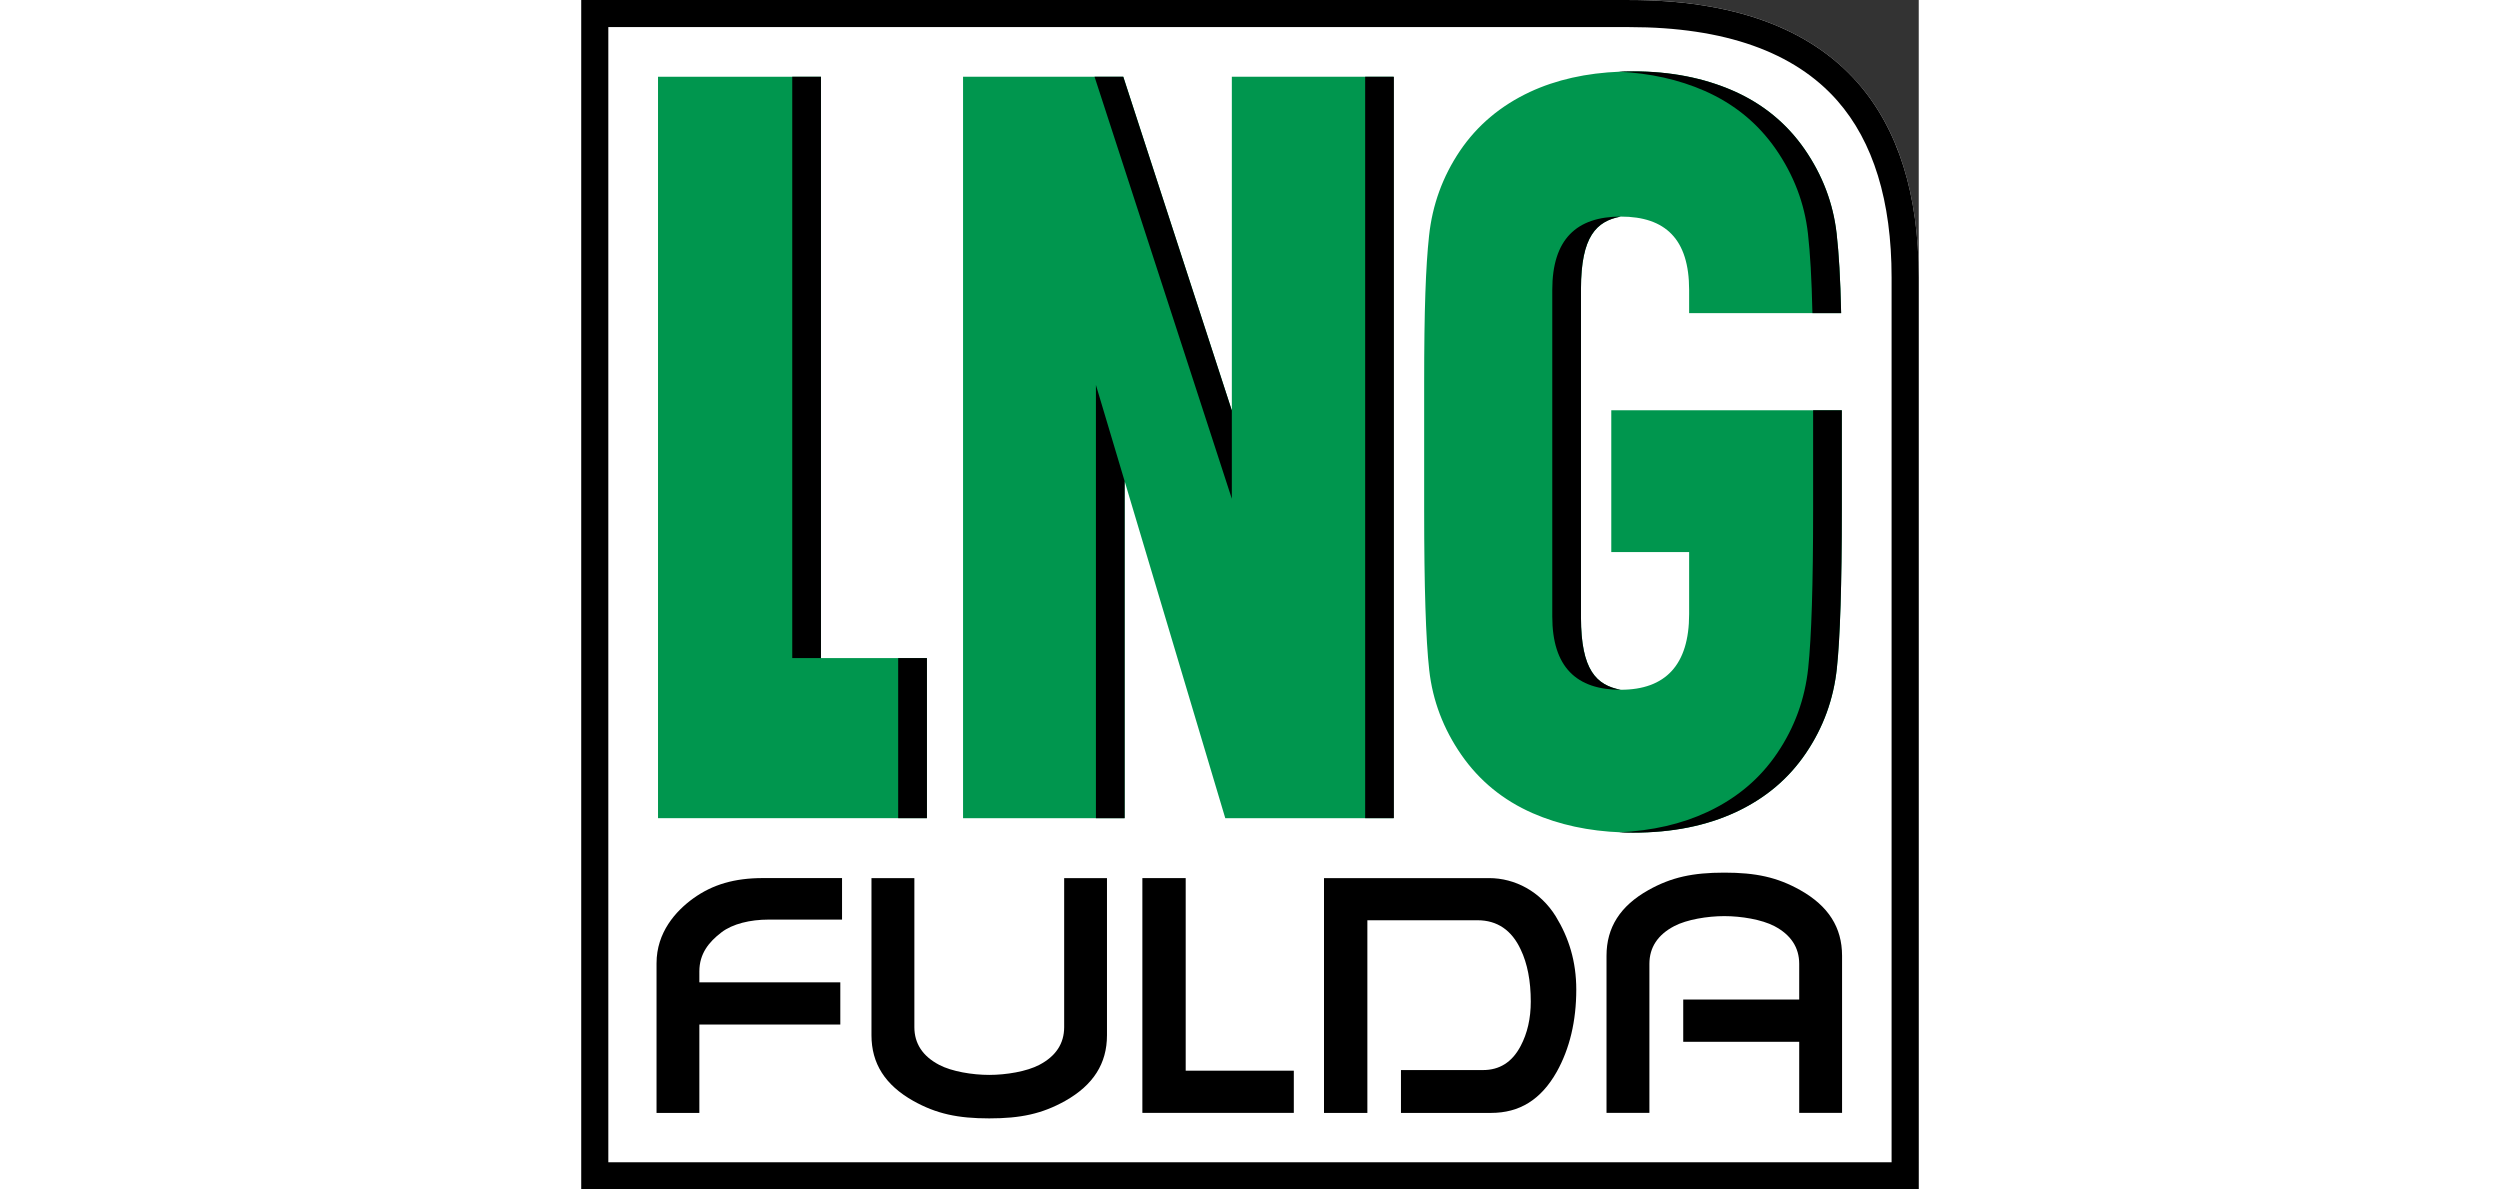
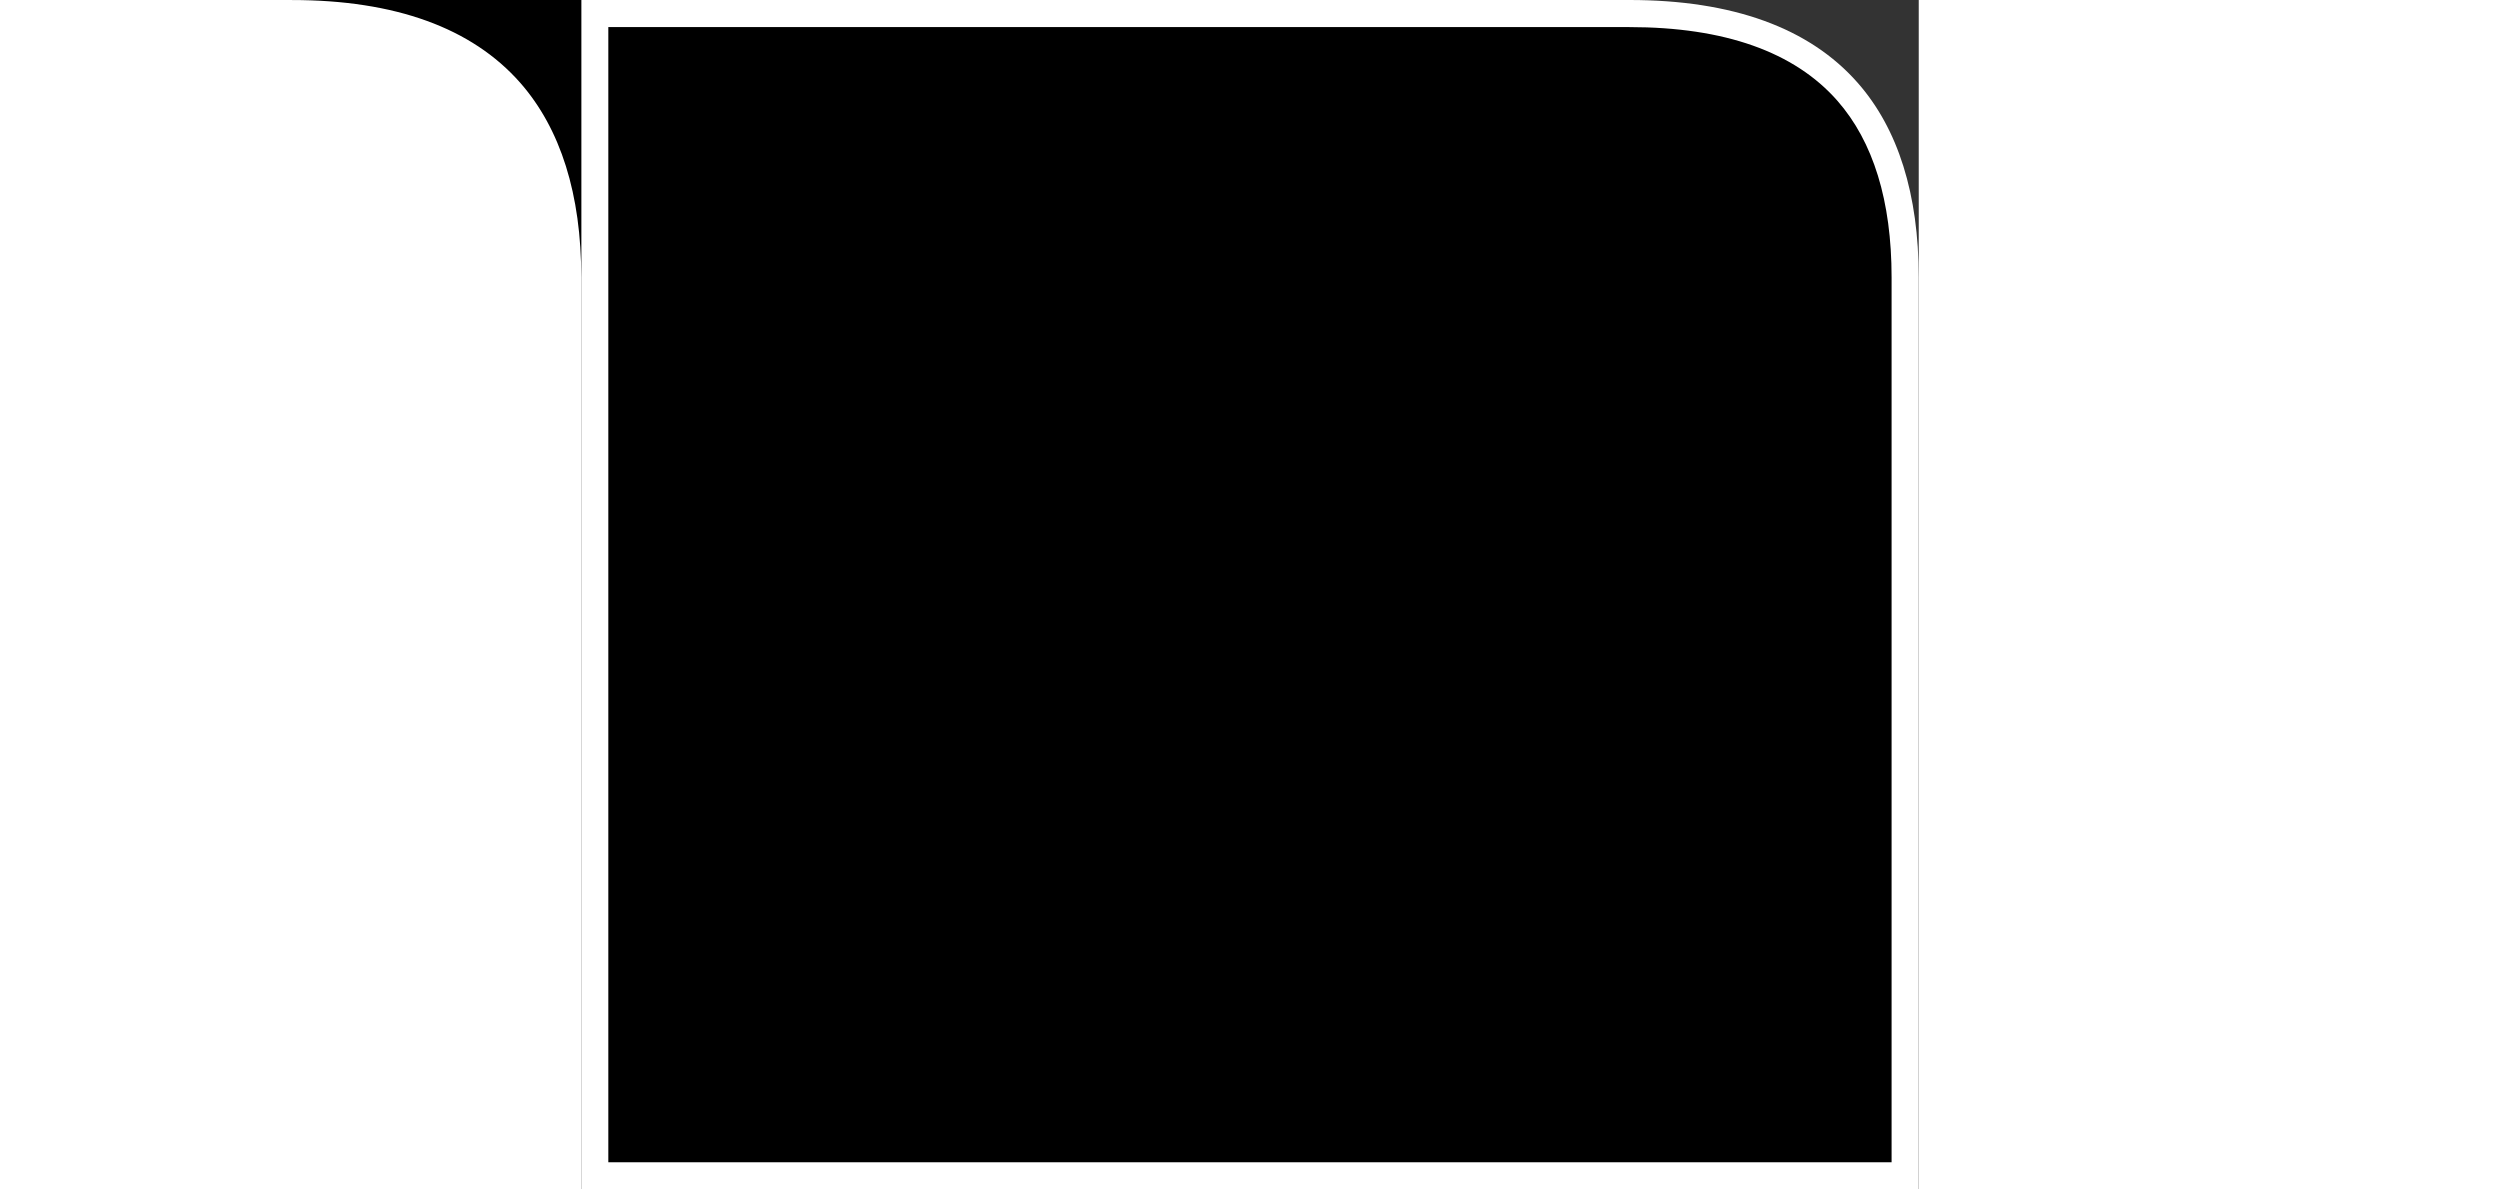
<svg xmlns="http://www.w3.org/2000/svg" enable-background="new 0 0 165 146.723" height="294" id="Ebene_1" preserveAspectRatio="xMidYMid meet" version="1.1" viewBox="0 0 165 146.723" width="618" x="0px" xml:space="preserve" y="0px">
  <rect x="0" y="0" width="165" height="146.723" fill="#333333" stroke="none" />
  <path d="M0,0v146.723h164.996V34.201c0-10.227-2.533-18.307-7.53-23.989C151.507,3.435,142.034,0,129.298,0H0" fill="#FFFFFF" />
  <path d="M127.07,50.617v17.487h9.604v7.67c0,6.247-2.914,9.319-8.441,9.319h-0.005  c-2.981-0.56-4.896-2.422-4.896-8.909V35.629c0-6.483,1.915-8.35,4.901-8.91c5.527,0,8.441,2.793,8.441,9.045v2.87h18.702h0.048  c-0.092-4.346-0.279-7.38-0.555-9.792c-0.419-3.762-1.741-7.24-3.96-10.443c-2.219-3.198-5.152-5.596-8.799-7.197  c-3.642-1.597-7.757-2.397-12.34-2.397c-0.014,0-0.023,0-0.038,0c-0.005,0-0.01,0-0.015,0c-0.02,0-0.038,0-0.058,0  c-0.507,0.005-0.999,0.015-1.481,0.034c-4.196,0.164-7.911,0.999-11.143,2.503c-3.628,1.698-6.508,4.125-8.64,7.279  c-2.132,3.169-3.401,6.662-3.806,10.473c-0.41,3.825-0.604,9.021-0.604,18.2v15.634c0,9.402,0.203,15.991,0.627,19.753  c0.42,3.763,1.751,7.246,3.961,10.439c2.224,3.203,5.161,5.605,8.803,7.202c3.271,1.428,6.923,2.214,10.945,2.363  c0.444,0.02,0.883,0.029,1.327,0.029c0.024,0,0.043,0.005,0.067,0.005h0.015h0.038c4.829,0,9.055-0.85,12.683-2.543  c3.632-1.697,6.507-4.119,8.64-7.283c2.132-3.155,3.405-6.647,3.811-10.468c0.4-3.816,0.603-10.319,0.603-19.499V50.617H127.07" fill="#00964E" />
  <polygon fill="#00964E" points="29.57,9.469 29.57,81.186 42.638,81.186 42.638,100.935 9.469,100.935 9.469,9.469 " />
-   <polygon fill="#00964E" points="100.197,9.469 100.197,100.935 79.449,100.935 67.032,59.353 67.032,100.935 47.1,100.935   47.1,9.469 66.868,9.469 80.259,50.65 80.259,9.469 " />
-   <rect height="71.716" width="3.541" x="26.029" y="9.469" />
-   <rect height="19.749" width="3.546" x="39.097" y="81.186" />
  <polygon points="63.492,100.935 67.032,100.935 67.032,59.353 63.492,47.496 " />
-   <polygon points="80.259,50.65 66.863,9.469 63.323,9.469 80.259,61.533 " />
  <rect height="91.465" width="3.541" x="96.708" y="9.469" />
  <path d="M151.971,50.617v12.311c0,9.18-0.203,15.682-0.608,19.499c-0.405,3.82-1.679,7.313-3.811,10.468  c-2.132,3.164-5.007,5.586-8.64,7.283c-3.164,1.477-6.797,2.311-10.883,2.504c0.574,0.024,1.158,0.039,1.746,0.039  c4.819,0,9.055-0.85,12.678-2.543c3.632-1.697,6.507-4.119,8.64-7.283c2.137-3.155,3.405-6.647,3.806-10.468  c0.405-3.816,0.612-10.319,0.612-19.499V50.617H151.971" />
  <path d="M147.369,18.398c2.214,3.203,3.546,6.681,3.966,10.443c0.27,2.412,0.453,5.441,0.55,9.792h3.545  c-0.097-4.351-0.289-7.38-0.555-9.792c-0.424-3.762-1.751-7.24-3.96-10.443c-2.224-3.198-5.157-5.596-8.799-7.197  c-3.651-1.597-7.762-2.397-12.34-2.397c-0.612,0-1.211,0.015-1.804,0.039c3.893,0.183,7.419,0.97,10.593,2.359  C142.212,12.803,145.15,15.2,147.369,18.398" />
-   <path d="M0,0.005v146.718h165V34.206c0-10.231-2.537-18.307-7.534-23.999c-5.963-6.773-15.432-10.203-28.167-10.203H0   M129.298,3.343c11.731,0,20.357,3.053,25.653,9.073c4.448,5.056,6.7,12.393,6.7,21.79v109.179H3.338V3.343H129.298z" />
+   <path d="M0,0.005v146.718V34.206c0-10.231-2.537-18.307-7.534-23.999c-5.963-6.773-15.432-10.203-28.167-10.203H0   M129.298,3.343c11.731,0,20.357,3.053,25.653,9.073c4.448,5.056,6.7,12.393,6.7,21.79v109.179H3.338V3.343H129.298z" />
  <polygon points="74.567,108.329 69.222,108.329 69.222,137.292 87.905,137.292 87.905,132.087 74.567,132.087 " />
  <path d="M122.752,122.082c0-3.468-0.911-6.396-2.537-9.045c-1.896-3.053-5.021-4.708-8.22-4.708H91.629v28.968h5.35v-23.768h13.589  c2.426,0,4.226,1.221,5.335,3.628c0.815,1.703,1.235,3.854,1.235,6.406c0,2.074-0.42,3.912-1.245,5.47  c-1.057,2.021-2.624,2.977-4.65,2.977h-10.12v5.287h11.114c3.492,0,6.146-1.606,8.104-5.07  C121.942,129.361,122.752,125.956,122.752,122.082" />
  <path d="M50.332,137.972c3.874,0,6.512-0.56,9.377-2.161c3.464-1.958,5.147-4.606,5.147-8.099v-19.383h-5.282v18.389  c0,2.021-1.027,3.584-3.063,4.65c-1.553,0.82-4.1,1.24-6.179,1.24s-4.631-0.42-6.179-1.24c-2.031-1.066-3.059-2.629-3.059-4.65  v-18.389h-5.292v19.383c0,3.492,1.684,6.141,5.152,8.099C43.815,137.412,46.458,137.972,50.332,137.972" />
  <path d="M13.801,110.843c-2.142,1.553-4.515,4.173-4.515,7.993v18.461h5.282V126.39h17.39v-5.205h-17.39v-1.346  c0-2.185,1.172-3.627,2.721-4.813c1.38-1.062,3.565-1.578,5.818-1.578h9.064v-5.123h-9.73  C18.929,108.324,16.218,109.102,13.801,110.843" />
  <path d="M119.791,76.053c0,6.247,2.991,9.045,8.442,9.045c-2.986-0.564-4.901-2.422-4.901-8.909V35.625  c0-6.479,1.915-8.341,4.901-8.905c-5.451,0-8.442,2.798-8.442,9.045V76.053" />
  <path d="M150.388,109.815c-2.86-1.606-5.504-2.161-9.372-2.161c-3.874,0-6.518,0.555-9.378,2.161  c-3.469,1.953-5.156,4.602-5.156,8.094v19.383h5.291v-18.384c0-2.026,1.027-3.589,3.063-4.655c1.549-0.815,4.101-1.234,6.18-1.234  s4.621,0.419,6.179,1.234c2.026,1.066,3.059,2.629,3.059,4.655v4.404h-14.308v5.215h14.308v8.765h5.287v-19.383  C155.541,114.417,153.857,111.769,150.388,109.815" />
  <desc property="dc:rights">https://www.lng-fulda.de/</desc>
</svg>